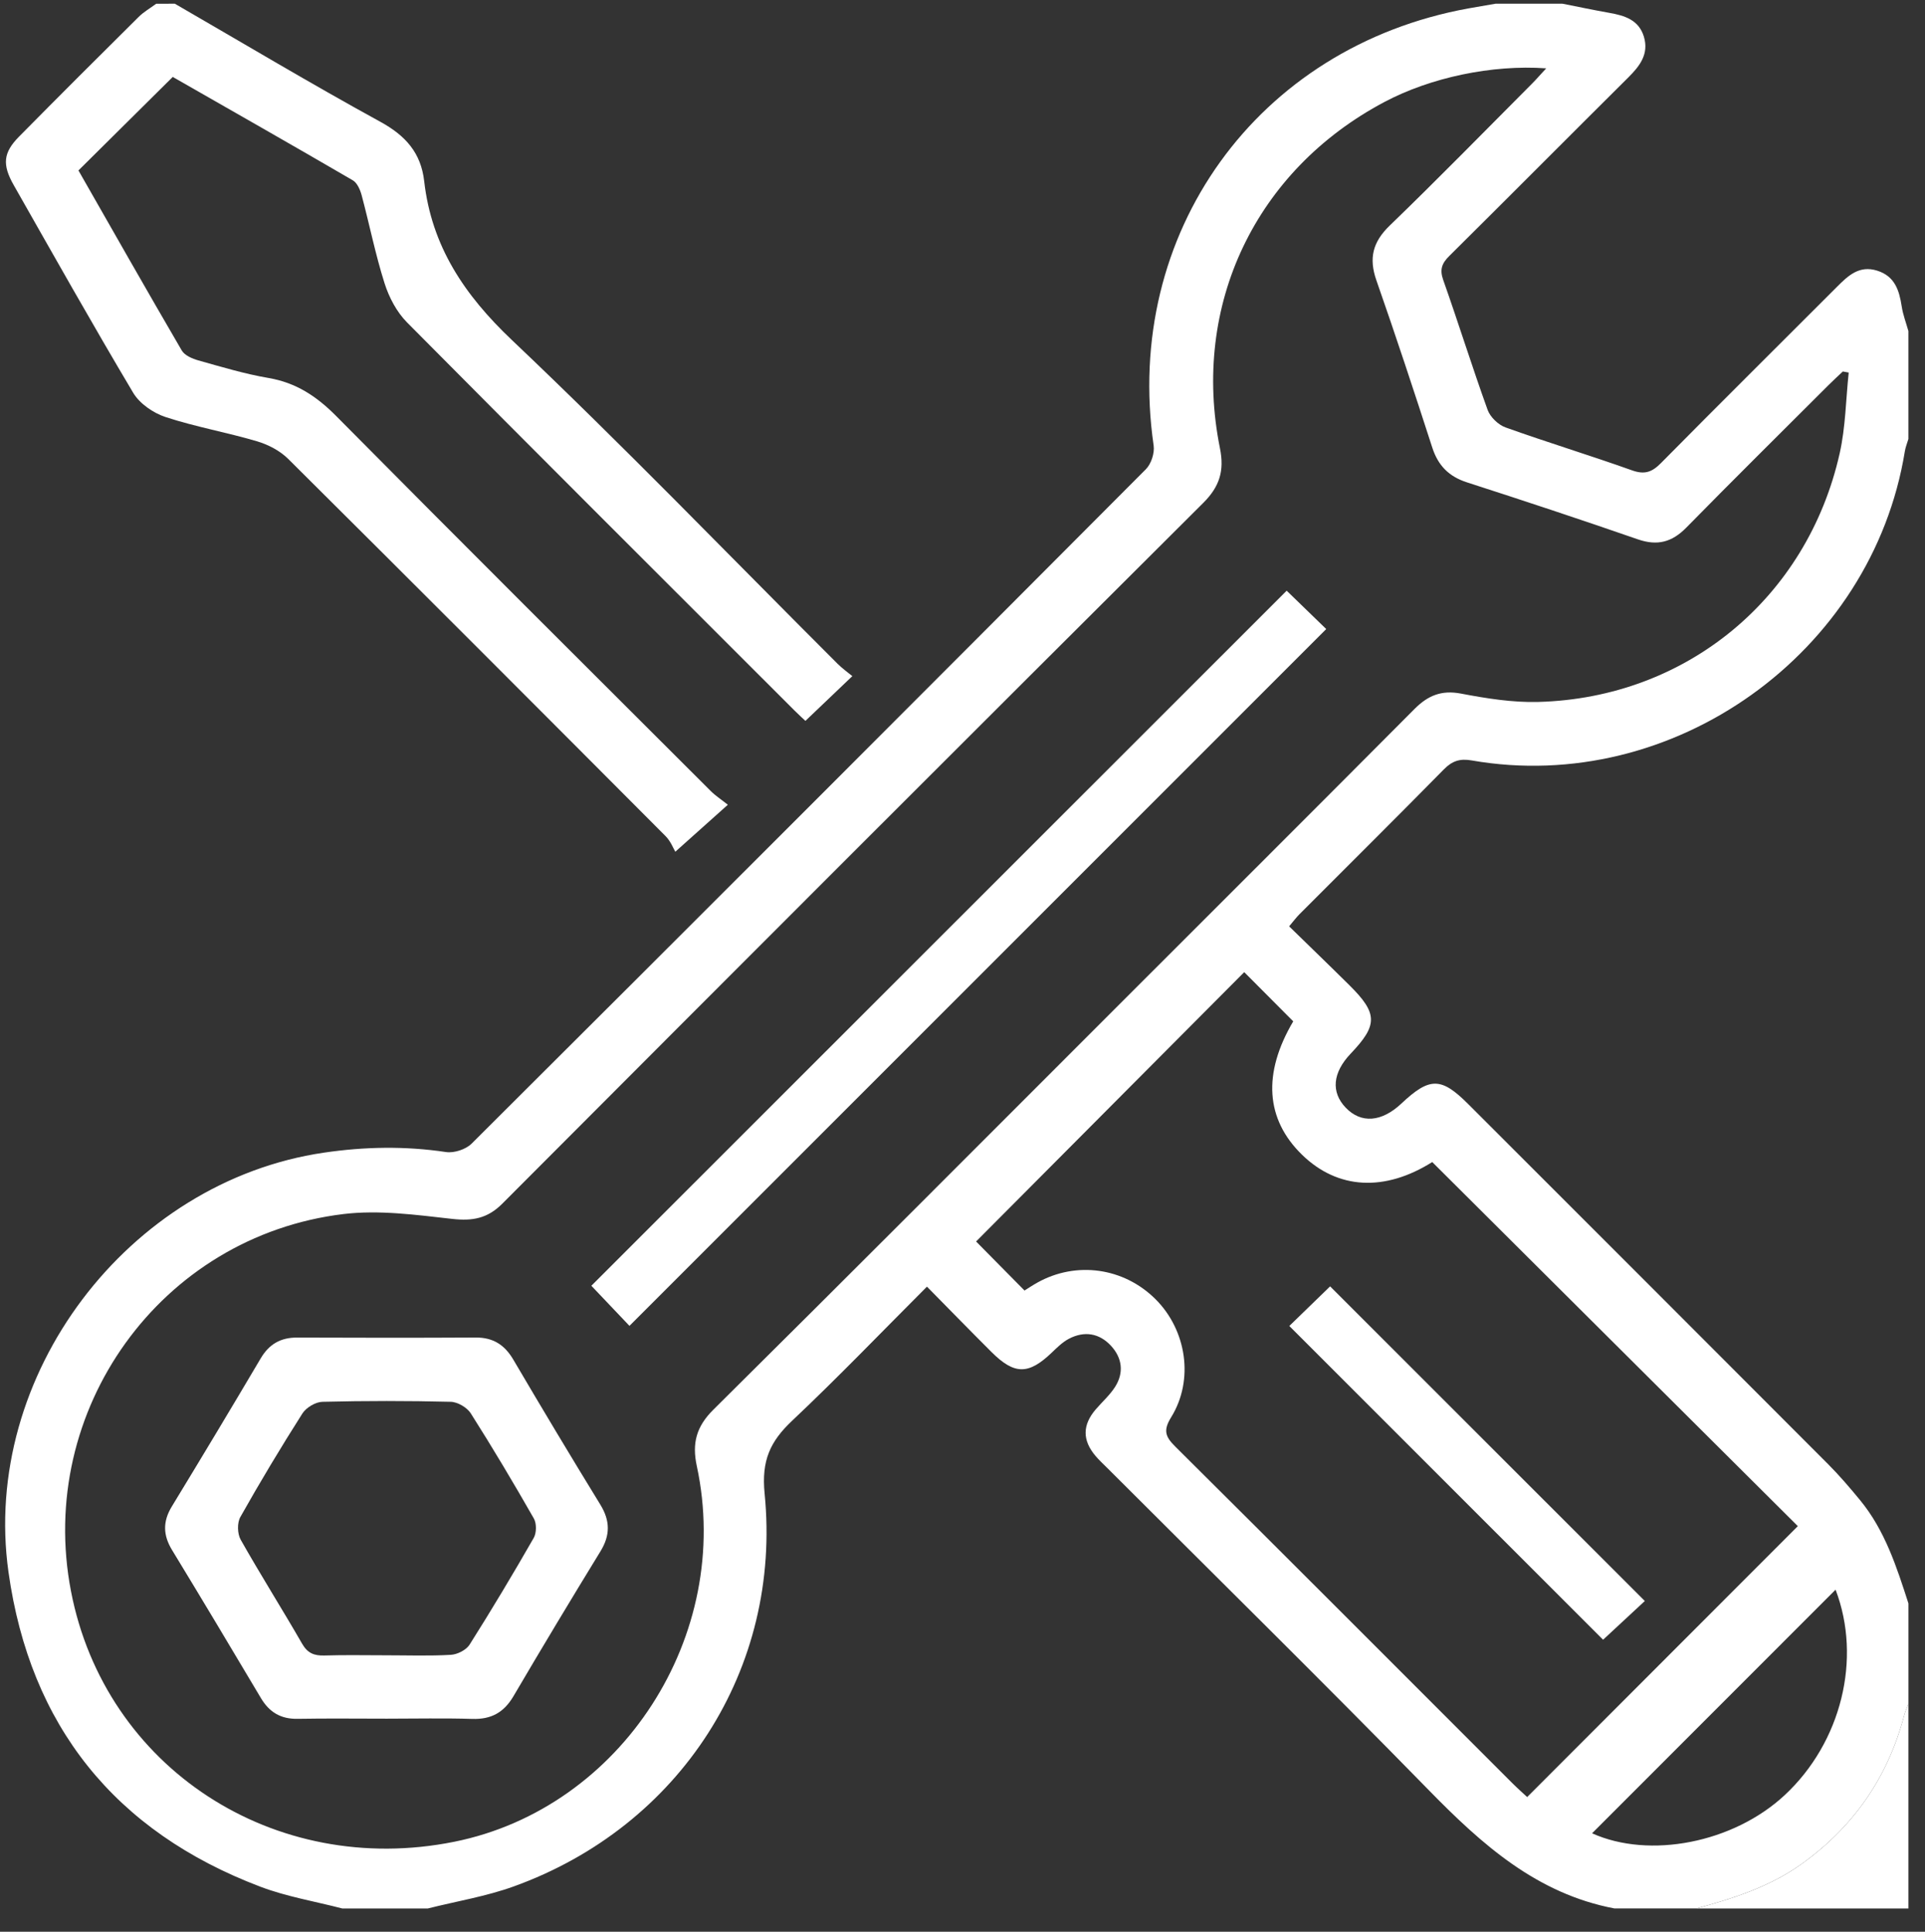
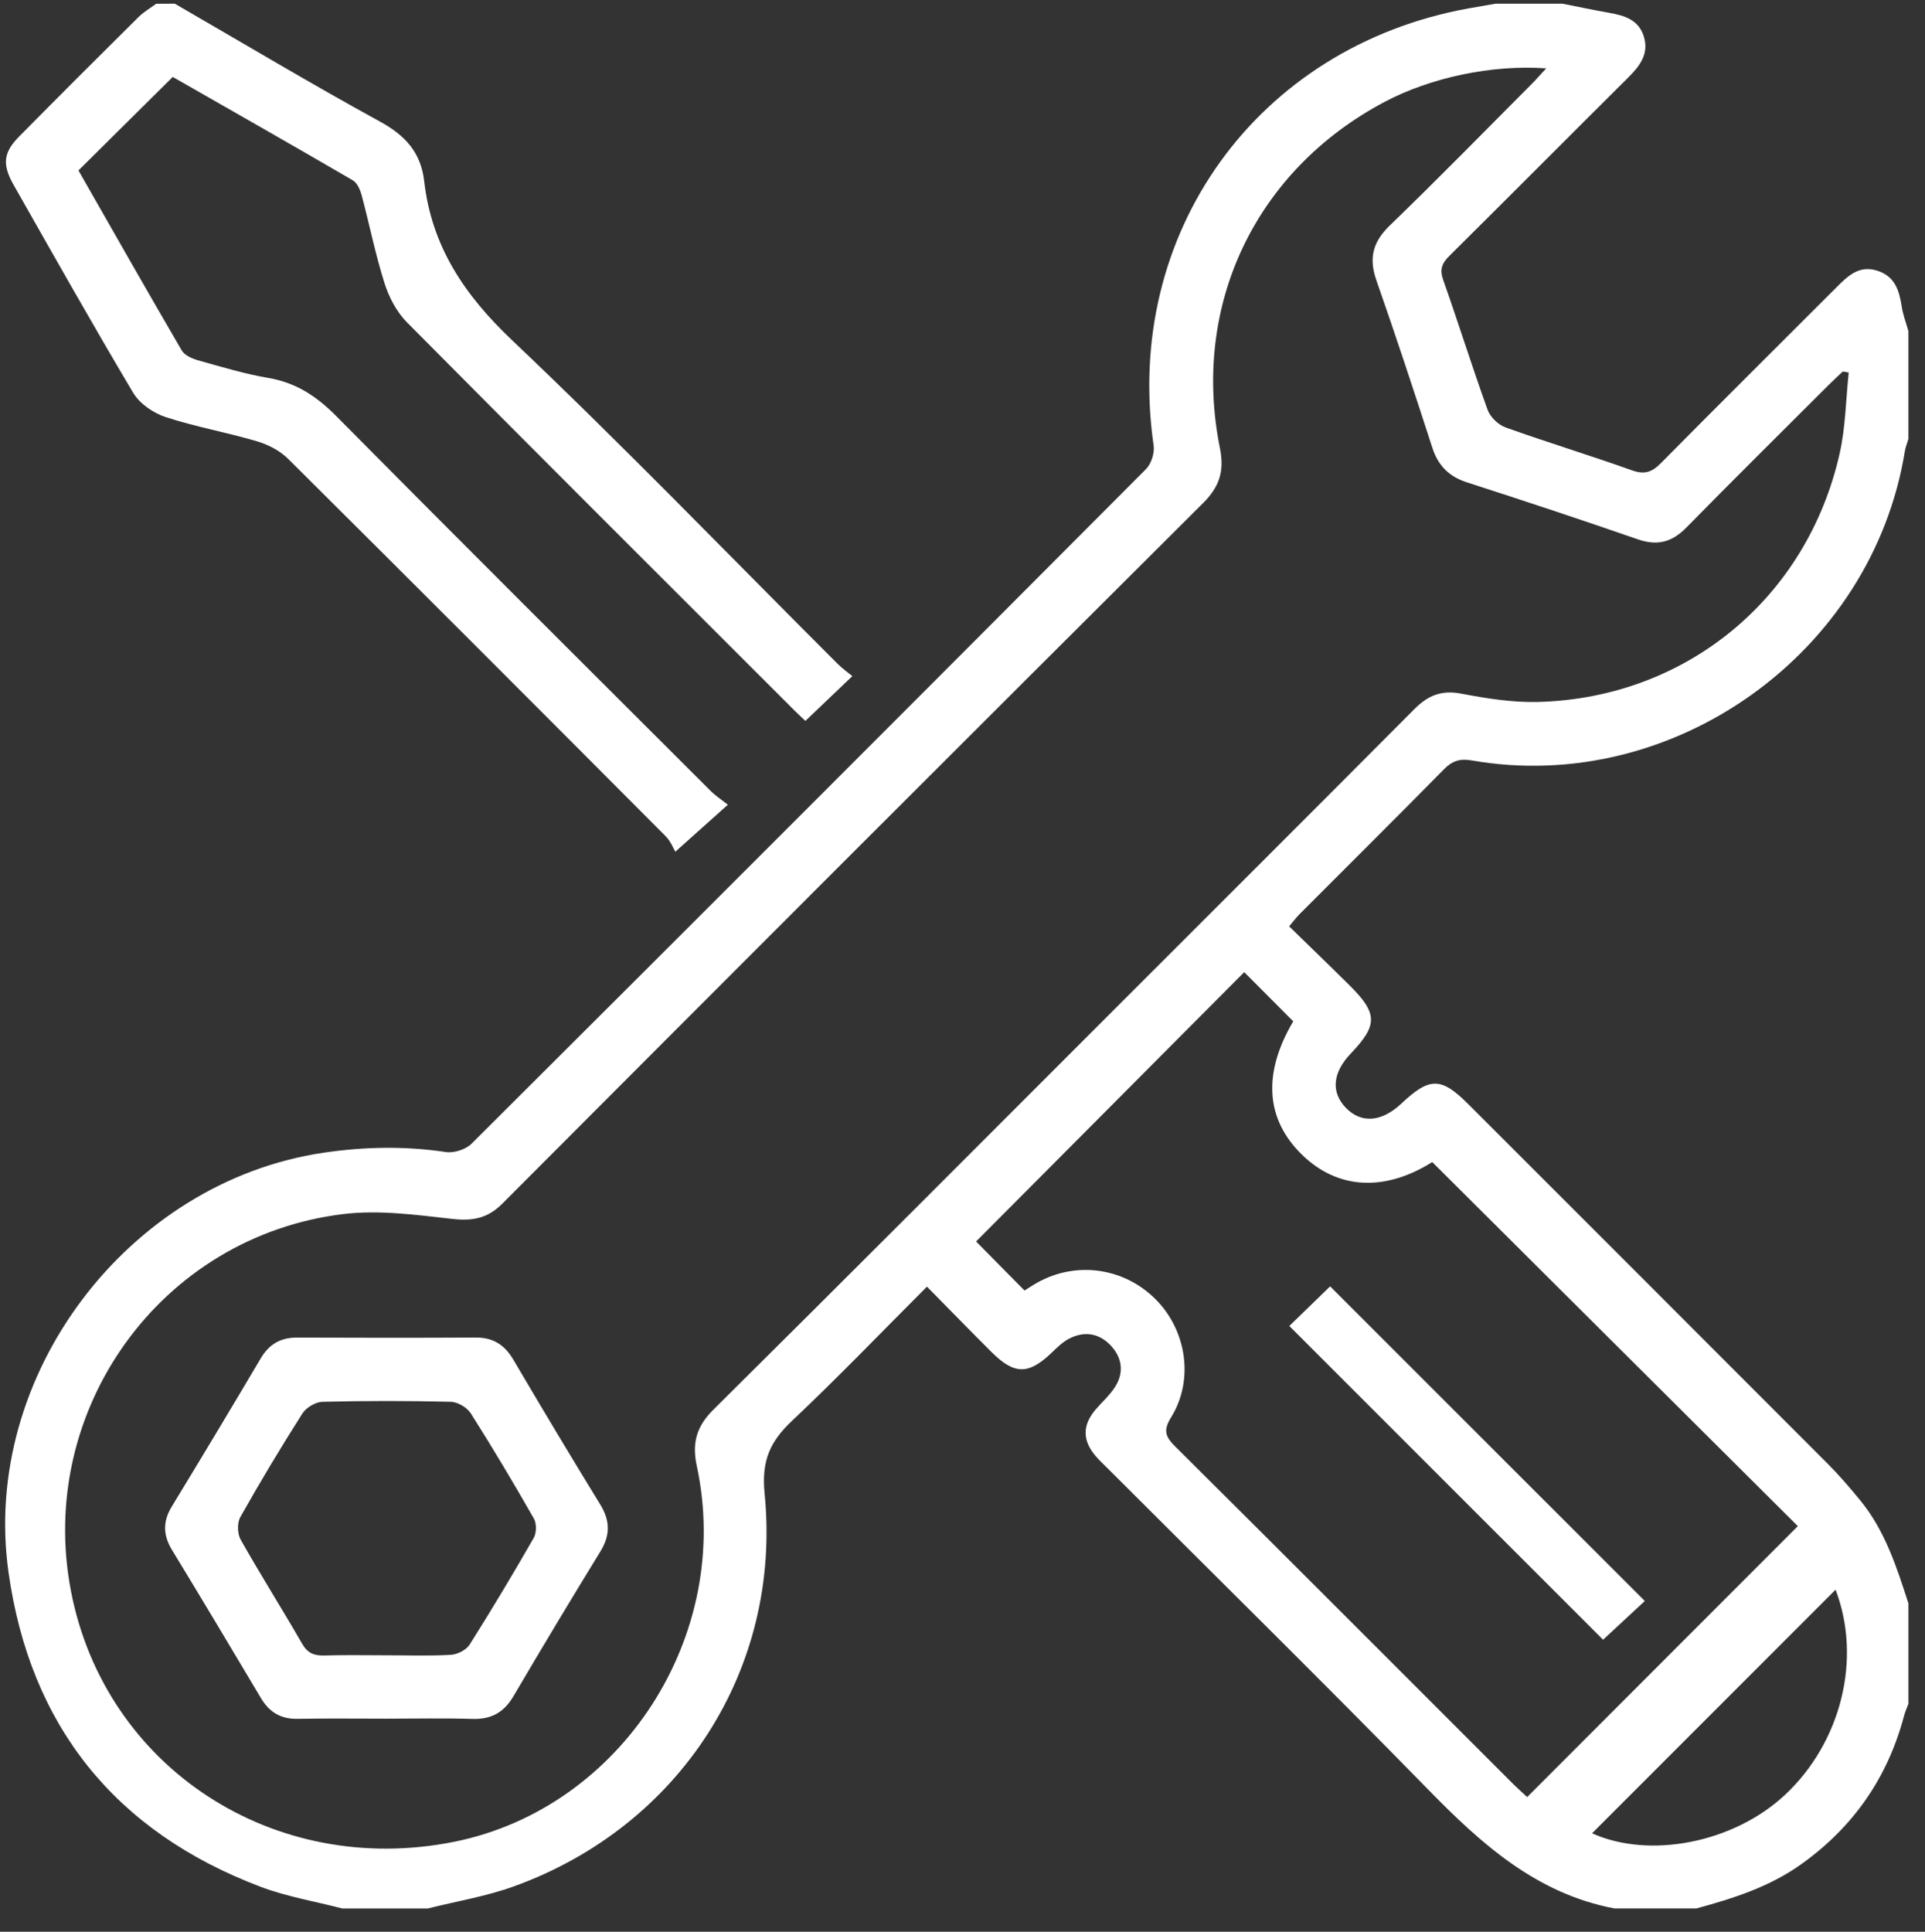
<svg xmlns="http://www.w3.org/2000/svg" version="1.1" id="Layer_1" x="0px" y="0px" width="575px" height="577px" viewBox="0 0 575 577" enable-background="new 0 0 575 577" xml:space="preserve">
  <rect x="0" y="0" width="575" height="577" fill="#333333" stroke="none" />
  <g>
    <path fill-rule="evenodd" clip-rule="evenodd" fill="#FFFFFF" d="M102.229,570.041c-8.161-2.124-16.598-3.52-24.437-6.491   C34.325,547.062,8.984,515.487,2.536,469.57c-8.257-58.8,35.74-116.7,94.229-125.285c12.187-1.788,24.254-2.002,36.455-0.179   c2.416,0.36,5.925-0.79,7.66-2.519c67.258-67.02,134.386-134.171,201.399-201.437c1.589-1.596,2.638-4.833,2.314-7.068   c-9.176-63.351,30.882-119.106,94.01-130.565c2.695-0.489,5.397-0.938,8.096-1.407c6.668,0,13.335,0,20.002,0   c4.672,0.917,9.331,1.904,14.019,2.732c4.555,0.805,8.791,2.091,10.306,7.099c1.562,5.165-1.183,8.746-4.644,12.184   c-17.857,17.74-35.592,35.604-53.469,53.323c-2.226,2.206-2.937,4.03-1.82,7.187c4.557,12.885,8.625,25.942,13.263,38.795   c0.777,2.152,3.181,4.462,5.354,5.24c12.521,4.483,25.261,8.354,37.788,12.823c3.752,1.338,5.945,0.543,8.611-2.154   c17.435-17.639,35.051-35.097,52.578-52.644c3.352-3.356,6.67-6.544,12.047-4.846c5.279,1.667,6.579,5.903,7.315,10.712   c0.38,2.488,1.311,4.891,1.992,7.333c0,10.742,0,21.483,0,32.225c-0.361,1.227-0.861,2.432-1.064,3.684   c-9.768,60.335-69.23,102.829-129.4,92.328c-3.511-0.612-5.806,0.146-8.291,2.671c-14.278,14.51-28.738,28.84-43.118,43.25   c-0.991,0.993-1.831,2.135-3.104,3.637c6.183,6.036,12.171,11.803,18.073,17.657c8.414,8.345,8.445,11.837,0.353,20.321   c-5.446,5.709-5.99,11.525-1.514,16.197c4.585,4.785,10.701,4.323,16.628-1.252c8.42-7.923,11.864-7.915,19.892,0.11   c35.859,35.852,71.73,71.695,107.543,107.592c3.388,3.396,6.52,7.067,9.57,10.775c7.43,9.032,10.926,19.943,14.434,30.832   c0,10.001,0,20.002,0,30.003c-0.436,1.179-0.972,2.333-1.291,3.543c-4.907,18.53-15.184,33.3-30.807,44.421   c-9.451,6.729-20.243,10.155-31.24,13.151c-8.148,0-16.298,0-24.446,0c-23.201-4.391-39.603-19.097-55.465-35.324   c-31.686-32.412-64.007-64.202-96.063-96.251c-1.178-1.178-2.414-2.308-3.487-3.574c-3.99-4.716-3.95-9.265,0.076-13.948   c1.923-2.236,4.2-4.239,5.761-6.7c2.69-4.242,2.117-8.643-1.22-12.258c-3.513-3.807-8.001-4.521-12.613-2.088   c-1.914,1.009-3.54,2.645-5.135,4.165c-6.902,6.586-11.102,6.605-17.944-0.214c-6.38-6.359-12.663-12.816-19.289-19.535   c-13.767,13.77-26.694,27.241-40.26,40.035c-6.584,6.21-9.213,11.896-8.233,21.768c5.203,52.391-25.264,99.432-74.948,117.349   c-8.266,2.98-17.085,4.423-25.649,6.576C119.268,570.041,110.749,570.041,102.229,570.041z M461.852,20.414   c-16.293-1.159-34.597,2.773-48.321,10.046c-38.492,20.396-57.758,60.677-49.129,103.431c1.356,6.721-0.1,11.45-4.985,16.317   c-69.91,69.651-139.684,139.438-209.372,209.312c-4.44,4.451-8.915,5.231-14.964,4.555c-10.772-1.207-21.866-2.734-32.501-1.447   c-54.625,6.61-91.804,58.573-81.373,112.664c10.161,52.688,60.633,85.664,114.516,74.817   c49.914-10.049,83.316-61.644,72.417-112.202c-1.476-6.851-0.138-11.813,4.965-16.871c40.106-39.754,79.963-79.759,119.897-119.687   c29.853-29.847,59.74-59.66,89.516-89.584c3.987-4.007,8.032-5.709,13.87-4.598c7.594,1.447,15.418,2.703,23.102,2.495   c44.196-1.195,80.301-30.989,90.027-74.251c1.764-7.848,1.839-16.076,2.694-24.129c-0.586-0.107-1.172-0.215-1.759-0.322   c-1.457,1.386-2.942,2.742-4.365,4.163c-14.146,14.132-28.366,28.192-42.374,42.462c-4.271,4.353-8.635,5.534-14.474,3.512   c-16.938-5.87-33.96-11.509-51.023-17.009c-5.432-1.75-8.652-5.007-10.401-10.421c-5.396-16.702-10.894-33.375-16.688-49.942   c-2.309-6.604-1.098-11.45,4.005-16.374c14.385-13.884,28.355-28.199,42.478-42.355C458.863,23.735,460.028,22.388,461.852,20.414z    M427.813,347.095c-14.191,8.924-28.208,8.207-38.867-2.158c-10.935-10.631-11.828-24.326-2.654-39.871   c-4.937-4.956-9.858-9.897-14.64-14.697c-26.824,26.944-53.692,53.933-80.092,80.451c4.553,4.611,9.421,9.54,14.467,14.648   c1.021-0.633,2.393-1.561,3.833-2.365c11.624-6.49,25.823-4.49,35.291,4.946c9.295,9.263,11.557,24.114,4.688,35.249   c-2.377,3.852-1.848,5.73,1.154,8.711c33.633,33.414,67.112,66.982,100.643,100.497c1.687,1.686,3.478,3.265,4.535,4.255   c27.179-27.204,54.067-54.116,80.846-80.917C501.05,420.028,464.587,383.717,427.813,347.095z M548.288,474.822   c-24.424,24.434-48.655,48.676-72.733,72.765c17.122,7.726,42.211,2.898,57.58-11.438   C550.006,520.413,556.174,495.457,548.288,474.822z" />
    <path fill-rule="evenodd" clip-rule="evenodd" fill="#FFFFFF" d="M52.226,1.111c20.438,11.815,40.707,23.94,61.406,35.279   c7.51,4.115,12.11,9.265,13.074,17.724c2.21,19.411,11.965,33.959,26.182,47.439c33.17,31.448,64.926,64.387,97.281,96.698   c1.436,1.434,3.119,2.619,4.423,3.702c-4.879,4.654-9.227,8.803-14.012,13.367c-0.427-0.404-1.878-1.709-3.258-3.088   c-38.625-38.606-77.299-77.163-115.753-115.939c-3.075-3.102-5.374-7.483-6.708-11.691c-2.734-8.615-4.496-17.535-6.836-26.281   c-0.438-1.637-1.331-3.699-2.653-4.469C87.328,43.342,69.172,33.025,51.6,22.98c-9.492,9.412-18.641,18.482-28.168,27.93   c10.063,17.619,20.352,35.765,30.863,53.782c0.855,1.465,3.125,2.445,4.934,2.952c6.938,1.944,13.878,4.047,20.96,5.253   c8.26,1.407,14.408,5.489,20.246,11.384c37.123,37.489,74.521,74.706,111.857,111.982c1.432,1.43,3.168,2.556,5.117,4.105   c-5.254,4.7-9.766,8.735-15.692,14.035c-0.532-0.875-1.368-3.118-2.906-4.661c-37.503-37.633-75.043-75.23-112.732-112.677   c-2.457-2.44-5.974-4.27-9.329-5.262c-9.03-2.669-18.38-4.307-27.313-7.241c-3.665-1.204-7.725-4.004-9.653-7.241   C27.579,96.83,15.892,76.029,4.1,55.292c-3.488-6.133-3.139-9.697,1.591-14.489C17.525,28.815,29.453,16.918,41.413,5.056   c1.541-1.528,3.495-2.64,5.257-3.944C48.522,1.111,50.374,1.111,52.226,1.111z" />
-     <path fill-rule="evenodd" clip-rule="evenodd" fill="#FFFFFF" d="M506.703,570.041c10.997-2.996,21.789-6.423,31.24-13.151   c15.623-11.121,25.899-25.891,30.807-44.421c0.319-1.21,0.855-2.364,1.291-3.543c0,20.371,0,40.744,0,61.115   C548.928,570.041,527.815,570.041,506.703,570.041z" />
    <path fill-rule="evenodd" clip-rule="evenodd" fill="#FFFFFF" d="M115.537,513.354c-8.887-0.001-17.776-0.112-26.661,0.044   c-4.98,0.088-8.419-1.958-10.928-6.176c-8.791-14.786-17.615-29.554-26.56-44.248c-2.7-4.435-2.797-8.513-0.08-12.976   c8.944-14.694,17.805-29.44,26.557-44.25c2.526-4.274,5.964-6.251,10.893-6.23c17.774,0.072,35.549,0.091,53.323-0.01   c5.193-0.03,8.633,2.16,11.245,6.6c8.534,14.509,17.178,28.954,25.985,43.298c2.961,4.823,3.007,9.129,0.049,13.955   c-8.797,14.35-17.472,28.777-25.995,43.292c-2.854,4.859-6.663,6.943-12.28,6.771C132.577,513.161,124.054,513.355,115.537,513.354   z M115.251,494.421c6.481,0,12.977,0.236,19.436-0.142c1.955-0.115,4.575-1.445,5.585-3.044   c6.622-10.475,12.987-21.117,19.15-31.868c0.859-1.499,0.889-4.325,0.039-5.813c-6.054-10.602-12.3-21.102-18.843-31.406   c-1.117-1.759-3.923-3.395-5.988-3.445c-12.771-0.313-25.556-0.315-38.326,0.003c-2.062,0.051-4.851,1.72-5.974,3.485   c-6.45,10.146-12.645,20.463-18.543,30.938c-0.977,1.734-0.891,4.996,0.105,6.761c5.91,10.469,12.349,20.637,18.343,31.059   c1.646,2.864,3.625,3.627,6.685,3.531C103.024,494.288,109.14,494.423,115.251,494.421z" />
-     <path fill-rule="evenodd" clip-rule="evenodd" fill="#FFFFFF" d="M384.328,176.435c3.509,3.402,7.854,7.615,11.82,11.459   c-69.275,69.274-138.639,138.641-208.127,208.129c-3.764-3.96-7.828-8.237-11.383-11.979   C245.846,314.864,315.299,245.438,384.328,176.435z" />
    <path fill-rule="evenodd" clip-rule="evenodd" fill="#FFFFFF" d="M385.116,396.056c3.726-3.615,8.064-7.825,12.19-11.83   c31.139,31.131,62.518,62.502,94,93.978c-4.177,3.877-8.568,7.954-12.462,11.568C448.047,458.978,416.612,427.546,385.116,396.056z   " />
  </g>
</svg>